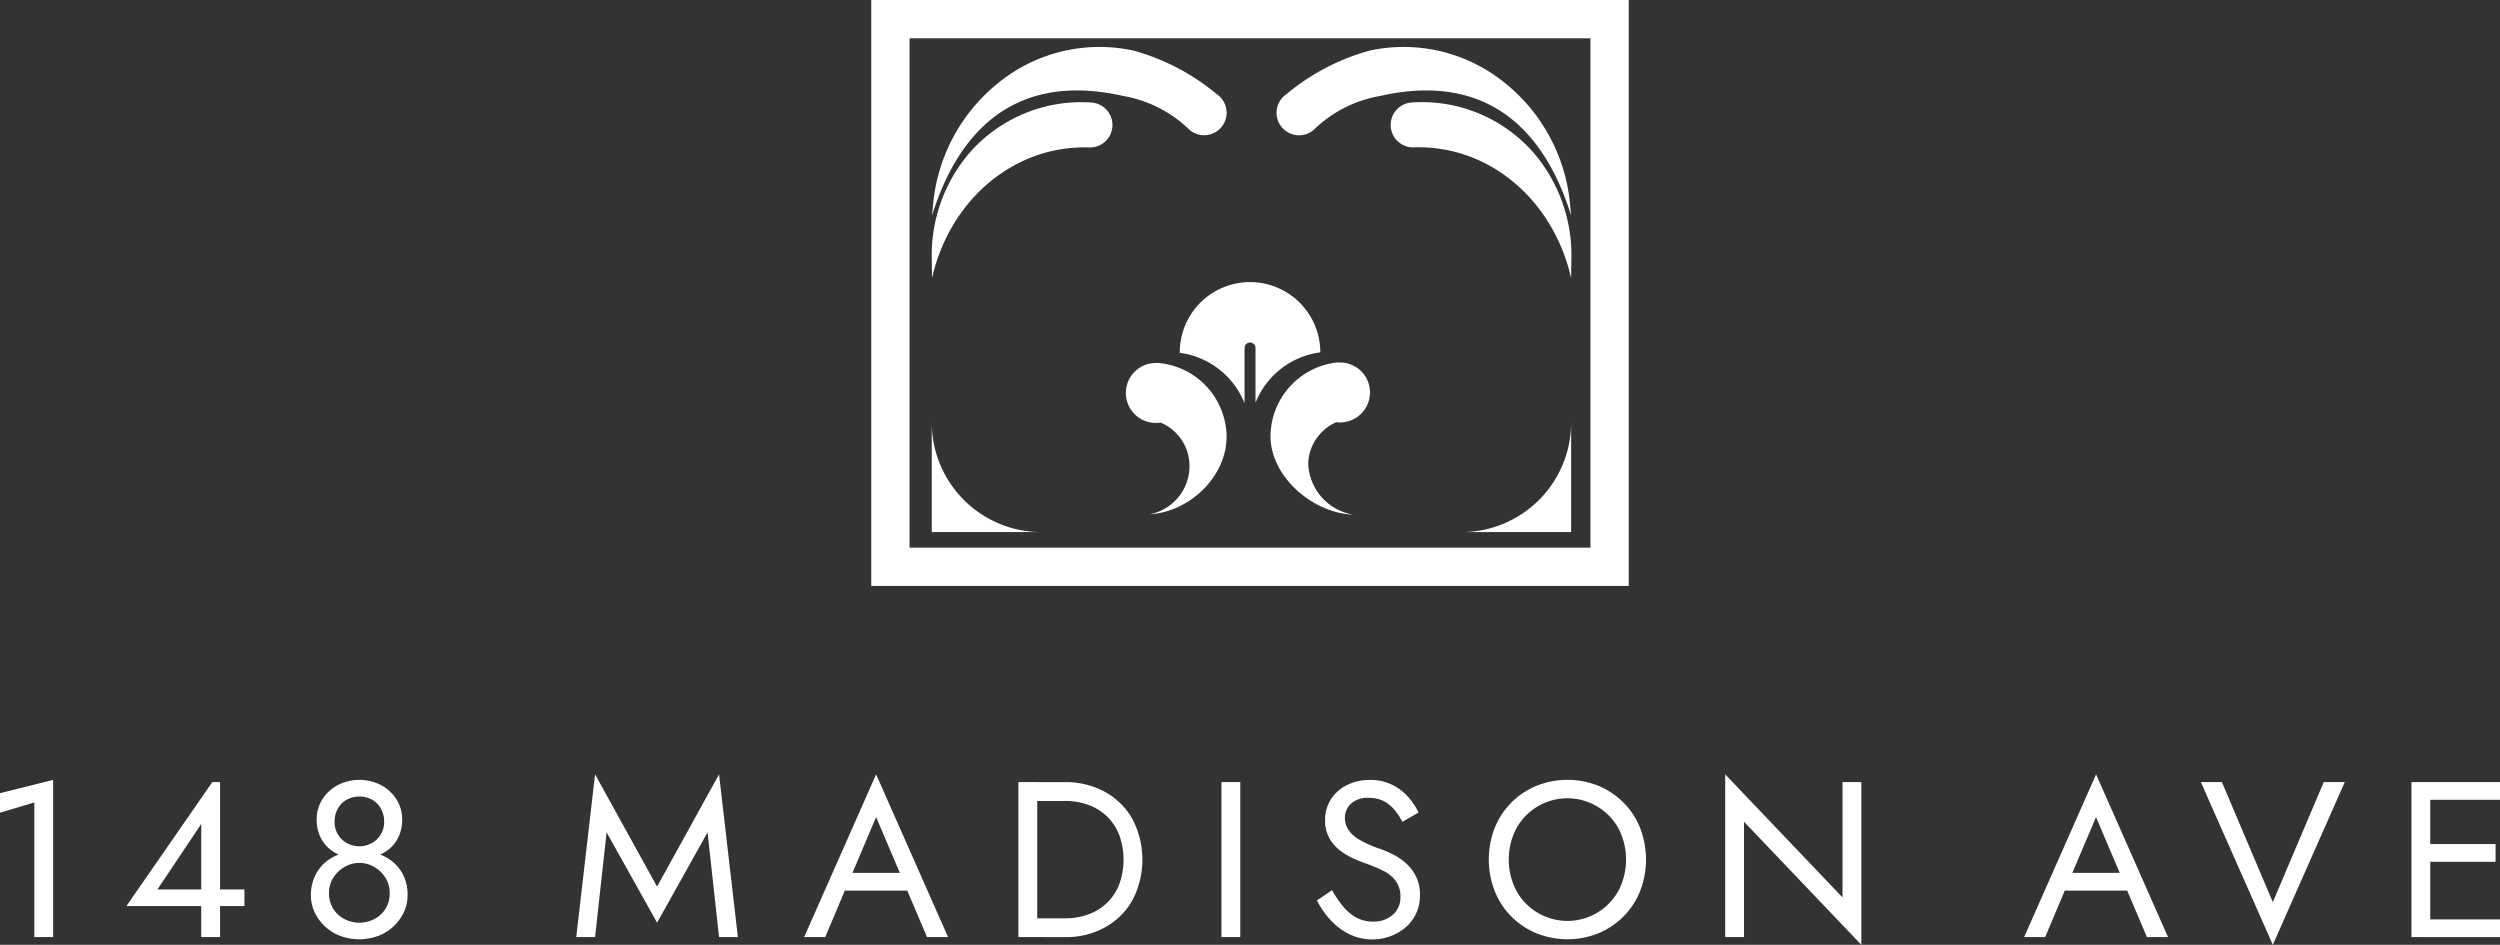
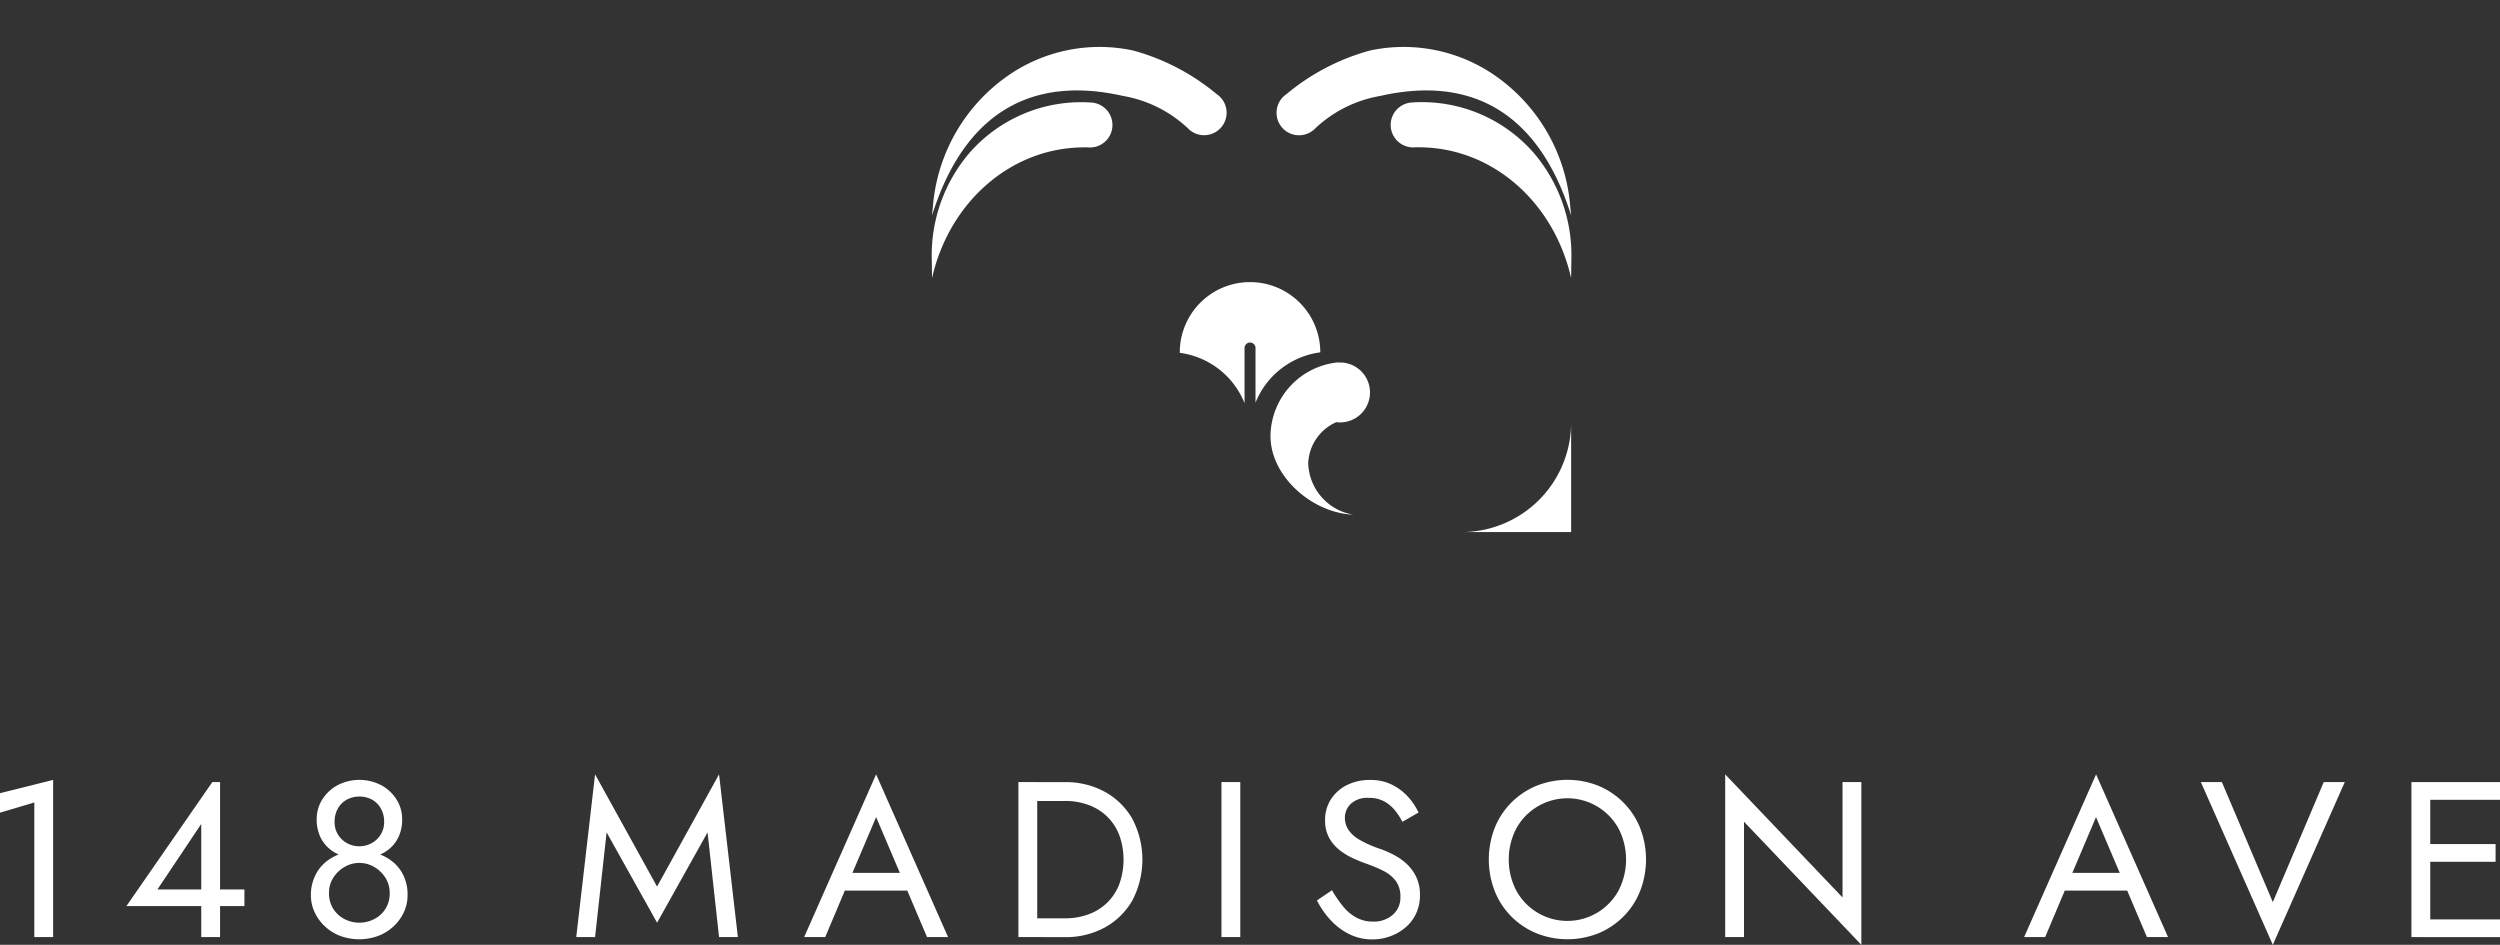
<svg xmlns="http://www.w3.org/2000/svg" width="195.779" height="73.991" viewBox="0 0 195.779 73.991">
  <rect x="0" y="0" width="195.779" height="73.991" fill="#333333" stroke="none" />
  <g id="logo-footer" transform="translate(-621.238 -413.068)">
    <g id="Group_1852" data-name="Group 1852" transform="translate(690.968 414.568)">
      <g id="Group_1845" data-name="Group 1845">
-         <rect id="Rectangle_2417" data-name="Rectangle 2417" width="56.32" height="42.886" fill="none" stroke="#fff" stroke-miterlimit="10" stroke-width="3" />
-       </g>
+         </g>
      <g id="Group_1846" data-name="Group 1846" transform="translate(3.238 2.164)">
        <path id="Path_551" data-name="Path 551" d="M896.48,426.09a1.768,1.768,0,0,0-.366-.329,17.326,17.326,0,0,0-6.542-3.414,12.556,12.556,0,0,0-9.732,1.924,13.811,13.811,0,0,0-5.939,10.213l-.075.781c2.614-8.335,8.075-10.918,14.942-9.363a9.854,9.854,0,0,1,5.1,2.542,1.8,1.8,0,0,0,.17.157h0a1.762,1.762,0,0,0,2.446-2.511Z" transform="translate(-873.804 -422.056)" fill="#fff" />
        <path id="Path_552" data-name="Path 552" d="M886.256,437.1h0a11.62,11.62,0,0,0-9.567,3.963,12.328,12.328,0,0,0-2.935,8.32l.02,1.466c1.356-5.99,6.257-10.326,12.114-10.239v-.01a1.761,1.761,0,1,0,.367-3.5Z" transform="translate(-873.753 -432.733)" fill="#fff" />
      </g>
      <g id="Group_1847" data-name="Group 1847" transform="translate(18.464 26.914)">
        <path id="Path_553" data-name="Path 553" d="M932.684,548.745c-.169.01.166,0,0,0Z" transform="translate(-930.847 -536.887)" fill="#fff" />
-         <path id="Path_554" data-name="Path 554" d="M934.3,513.212a5.855,5.855,0,0,0-5.412-5.5v.012a2.275,2.275,0,0,0-.228,0,2.346,2.346,0,1,0,.268,4.684c.076,0,.152-.013.227-.025v.011a3.667,3.667,0,0,1,2.242,3.172,3.84,3.84,0,0,1-3.112,4C931.513,519.382,934.483,516.441,934.3,513.212Z" transform="translate(-926.447 -507.708)" fill="#fff" />
      </g>
      <g id="Group_1848" data-name="Group 1848" transform="translate(29.768 26.881)">
        <path id="Path_555" data-name="Path 555" d="M987.856,548.86c-.166.008.169.006,0,0Z" transform="translate(-981.381 -536.935)" fill="#fff" />
        <path id="Path_556" data-name="Path 556" d="M970.693,512.282v-.012c.075.01.15.017.227.02a2.346,2.346,0,0,0,.171-4.689c-.077,0-.153,0-.228,0v-.012a5.856,5.856,0,0,0-5.3,5.615c-.117,3.232,3.241,6.192,6.472,6.309a4.212,4.212,0,0,1-3.522-4.018A3.666,3.666,0,0,1,970.693,512.282Z" transform="translate(-965.563 -507.593)" fill="#fff" />
      </g>
      <g id="Group_1850" data-name="Group 1850" transform="translate(22.658 20.592)">
        <g id="Group_1849" data-name="Group 1849">
          <path id="Path_557" data-name="Path 557" d="M946.462,485.828a5.5,5.5,0,0,0-5.5,5.5v.038a6.364,6.364,0,0,1,5.066,3.926s0,.006.006.01v-4.312a.429.429,0,0,1,.859,0v4.282a6.363,6.363,0,0,1,5.073-3.944A5.5,5.5,0,0,0,946.462,485.828Z" transform="translate(-940.96 -485.828)" fill="#fff" />
        </g>
      </g>
      <g id="Group_1851" data-name="Group 1851" transform="translate(30.242 2.164)">
        <path id="Path_558" data-name="Path 558" d="M1009.4,441.058a11.619,11.619,0,0,0-9.567-3.963h0a1.761,1.761,0,1,0,.367,3.5v.01c5.858-.088,10.758,4.248,12.115,10.239l.02-1.466A12.327,12.327,0,0,0,1009.4,441.058Z" transform="translate(-989.251 -432.733)" fill="#fff" />
        <path id="Path_559" data-name="Path 559" d="M990.27,435.265l-.076-.781a13.81,13.81,0,0,0-5.939-10.213,12.557,12.557,0,0,0-9.732-1.924,17.326,17.326,0,0,0-6.542,3.414,1.762,1.762,0,1,0,2.08,2.841h0a1.783,1.783,0,0,0,.17-.157,9.854,9.854,0,0,1,5.1-2.542C982.195,424.347,987.655,426.93,990.27,435.265Z" transform="translate(-967.204 -422.056)" fill="#fff" />
      </g>
-       <path id="Path_560" data-name="Path 560" d="M882.343,532.444a8.59,8.59,0,0,1-8.59-8.59h0v8.59Z" transform="translate(-870.515 -492.275)" fill="#fff" />
      <path id="Path_561" data-name="Path 561" d="M1017.3,532.444a8.59,8.59,0,0,0,8.59-8.59h0v8.59Z" transform="translate(-972.582 -492.275)" fill="#fff" />
    </g>
    <g id="Group_1853" data-name="Group 1853" transform="translate(621.238 473.708)">
      <path id="Path_562" data-name="Path 562" d="M621.238,621.773l4.161-1.041v12.31h-1.474V622.5l-2.687.8Z" transform="translate(-621.238 -620.298)" fill="#fff" />
      <path id="Path_563" data-name="Path 563" d="M662.227,621.333h.607V633.47H661.36v-8.86l-3.433,5.132h6.814v1.3H655.5Z" transform="translate(-645.6 -620.726)" fill="#fff" />
      <path id="Path_564" data-name="Path 564" d="M705.85,628.265a3.125,3.125,0,0,1,.832-1.092,3.656,3.656,0,0,1,1.214-.667,4.651,4.651,0,0,1,2.861,0,3.656,3.656,0,0,1,1.214.667,3.125,3.125,0,0,1,.832,1.092,3.465,3.465,0,0,1,.3,1.482,3.171,3.171,0,0,1-.286,1.335,3.576,3.576,0,0,1-.8,1.109,3.66,3.66,0,0,1-1.2.754,4.32,4.32,0,0,1-3,0,3.658,3.658,0,0,1-1.2-.754,3.57,3.57,0,0,1-.8-1.109,3.164,3.164,0,0,1-.286-1.335A3.466,3.466,0,0,1,705.85,628.265Zm.572-6a3.227,3.227,0,0,1,1.2-1.118,3.712,3.712,0,0,1,3.415,0,3.229,3.229,0,0,1,1.2,1.118,2.882,2.882,0,0,1,.442,1.569,3.192,3.192,0,0,1-.243,1.274,2.736,2.736,0,0,1-.685.962,2.973,2.973,0,0,1-1.058.607,4.549,4.549,0,0,1-2.722,0,2.971,2.971,0,0,1-1.057-.607,2.738,2.738,0,0,1-.685-.962,3.192,3.192,0,0,1-.243-1.274A2.885,2.885,0,0,1,706.423,622.266Zm.867,8.573a2.252,2.252,0,0,0,.884.8,2.537,2.537,0,0,0,2.306,0,2.2,2.2,0,0,0,1.222-2.063,2.16,2.16,0,0,0-.338-1.188,2.519,2.519,0,0,0-.884-.841,2.285,2.285,0,0,0-2.306,0,2.515,2.515,0,0,0-.884.841,2.158,2.158,0,0,0-.338,1.188A2.271,2.271,0,0,0,707.29,630.84Zm.364-5.825a1.9,1.9,0,0,0,.711.676,2.028,2.028,0,0,0,1.924,0,1.9,1.9,0,0,0,.711-.676,1.869,1.869,0,0,0,.269-1.005,2.063,2.063,0,0,0-.251-1.023,1.821,1.821,0,0,0-.685-.7,2.119,2.119,0,0,0-2,0,1.8,1.8,0,0,0-.693.7,2.063,2.063,0,0,0-.251,1.023A1.868,1.868,0,0,0,707.653,625.015Z" transform="translate(-681.185 -620.298)" fill="#fff" />
      <path id="Path_565" data-name="Path 565" d="M778.88,631.976h-1.474l1.474-12.744,4.854,8.79,4.855-8.79,1.474,12.744h-1.474l-.9-8.2-3.953,7.073-3.953-7.073Z" transform="translate(-732.279 -619.232)" fill="#fff" />
      <path id="Path_566" data-name="Path 566" d="M842.759,627.4l-.139.312-1.8,4.265H839.17l5.635-12.744,5.635,12.744h-1.647l-1.768-4.161-.139-.347-2.08-4.889Zm-.607-.451h5.375l.52,1.387h-6.415Z" transform="translate(-776.196 -619.232)" fill="#fff" />
      <path id="Path_567" data-name="Path 567" d="M898.71,621.333V633.47h-1.474V621.333Zm-.659,12.137V632h2.826a5.262,5.262,0,0,0,1.872-.32,4.116,4.116,0,0,0,1.456-.919,4.055,4.055,0,0,0,.936-1.448,5.683,5.683,0,0,0,0-3.814,4.062,4.062,0,0,0-.936-1.448,4.124,4.124,0,0,0-1.456-.919,5.263,5.263,0,0,0-1.872-.321h-2.826v-1.474h2.826a6.339,6.339,0,0,1,3.138.763,5.542,5.542,0,0,1,2.15,2.124,6.874,6.874,0,0,1,0,6.363,5.542,5.542,0,0,1-2.15,2.124,6.338,6.338,0,0,1-3.138.763Z" transform="translate(-817.483 -620.726)" fill="#fff" />
      <path id="Path_568" data-name="Path 568" d="M953.742,621.333V633.47h-1.474V621.333Z" transform="translate(-856.613 -620.726)" fill="#fff" />
      <path id="Path_569" data-name="Path 569" d="M980.194,630.649a3.538,3.538,0,0,0,1.032.867,2.672,2.672,0,0,0,1.3.312,2.226,2.226,0,0,0,1.56-.538,1.771,1.771,0,0,0,.59-1.369,2.048,2.048,0,0,0-.381-1.3,2.842,2.842,0,0,0-1-.789,11.747,11.747,0,0,0-1.309-.546q-.451-.157-1.006-.408a5.256,5.256,0,0,1-1.058-.641,3.169,3.169,0,0,1-.824-.962,2.838,2.838,0,0,1-.32-1.4,2.949,2.949,0,0,1,.451-1.612,3.129,3.129,0,0,1,1.248-1.118,3.95,3.95,0,0,1,1.821-.407,3.78,3.78,0,0,1,1.725.373,4.236,4.236,0,0,1,1.257.954,4.908,4.908,0,0,1,.815,1.222l-1.265.728a5.007,5.007,0,0,0-.572-.884,2.867,2.867,0,0,0-.841-.711,2.432,2.432,0,0,0-1.2-.277,1.9,1.9,0,0,0-1.439.477,1.514,1.514,0,0,0-.451,1.066,1.742,1.742,0,0,0,.26.928,2.535,2.535,0,0,0,.875.8,8.878,8.878,0,0,0,1.673.737,8.513,8.513,0,0,1,1.023.451,4.533,4.533,0,0,1,1,.7,3.468,3.468,0,0,1,.754,1.023,3.208,3.208,0,0,1,.295,1.431,3.33,3.33,0,0,1-.3,1.439,3.227,3.227,0,0,1-.832,1.092,3.851,3.851,0,0,1-1.2.694,4.055,4.055,0,0,1-1.4.243,4,4,0,0,1-1.829-.425,4.994,4.994,0,0,1-1.474-1.127,6.735,6.735,0,0,1-1.032-1.5l1.179-.8A8.994,8.994,0,0,0,980.194,630.649Z" transform="translate(-875.008 -620.298)" fill="#fff" />
      <path id="Path_570" data-name="Path 570" d="M1025.177,624.5a5.948,5.948,0,0,1,1.292-1.977,6.035,6.035,0,0,1,1.959-1.318,6.529,6.529,0,0,1,4.9,0,6.065,6.065,0,0,1,1.95,1.318,5.949,5.949,0,0,1,1.291,1.977,6.845,6.845,0,0,1,0,4.932,5.921,5.921,0,0,1-1.291,1.985,6.06,6.06,0,0,1-1.95,1.318,6.533,6.533,0,0,1-4.9,0,6.03,6.03,0,0,1-1.959-1.318,5.92,5.92,0,0,1-1.292-1.985,6.85,6.85,0,0,1,0-4.932Zm1.7,4.915a4.562,4.562,0,0,0,7.992,0,5.291,5.291,0,0,0,0-4.889,4.569,4.569,0,0,0-7.992,0,5.293,5.293,0,0,0,0,4.889Z" transform="translate(-908.127 -620.298)" fill="#fff" />
      <path id="Path_571" data-name="Path 571" d="M1099.442,619.839v12.743l-9.189-9.64v9.033h-1.474V619.232l9.189,9.64v-9.033Z" transform="translate(-953.677 -619.232)" fill="#fff" />
      <path id="Path_572" data-name="Path 572" d="M1173.367,627.4l-.138.312-1.8,4.265h-1.647l5.635-12.744,5.635,12.744H1179.4l-1.768-4.161-.139-.347-2.081-4.889Zm-.607-.451h5.375l.52,1.387h-6.415Z" transform="translate(-1011.27 -619.232)" fill="#fff" />
      <path id="Path_573" data-name="Path 573" d="M1227.317,621.333h1.647l-5.635,12.743-5.635-12.743h1.647l3.988,9.4Z" transform="translate(-1045.341 -620.726)" fill="#fff" />
      <path id="Path_574" data-name="Path 574" d="M1276.236,621.333V633.47h-1.474V621.333Zm-.658,0h6.12v1.387h-6.12Zm0,4.854h5.773v1.387h-5.773Zm0,5.9h6.12v1.387h-6.12Z" transform="translate(-1085.918 -620.726)" fill="#fff" />
    </g>
  </g>
</svg>